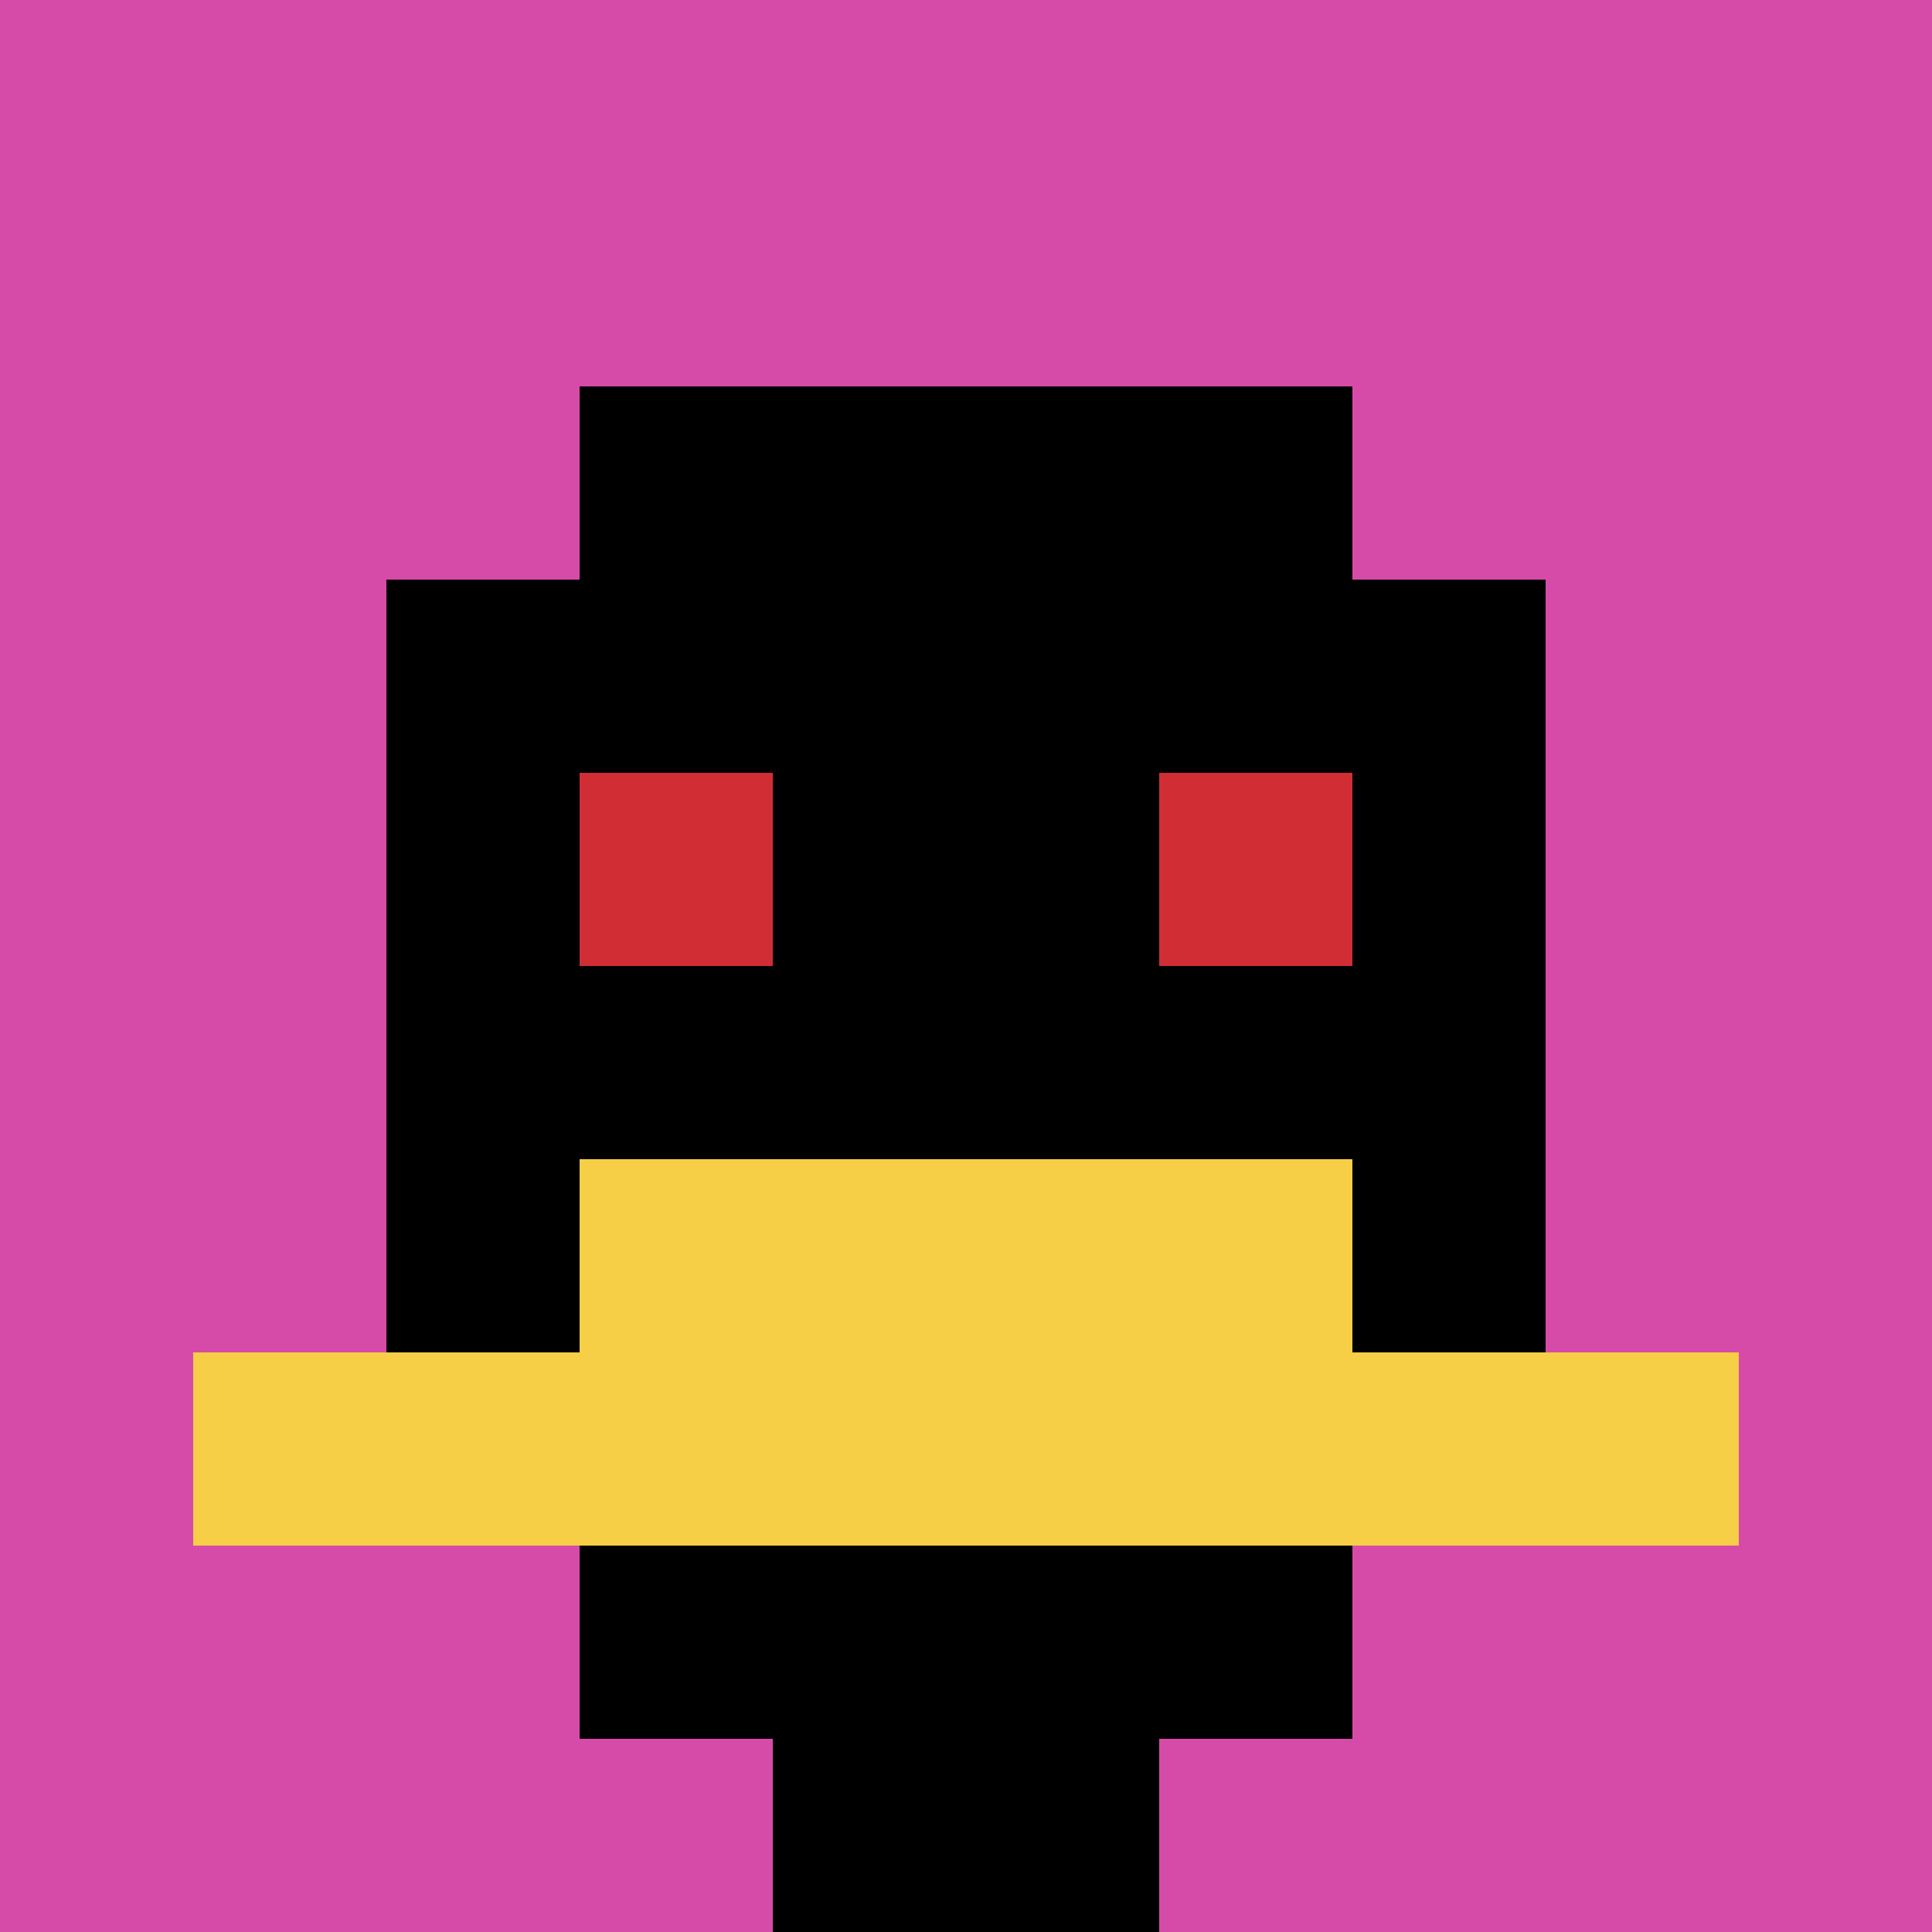
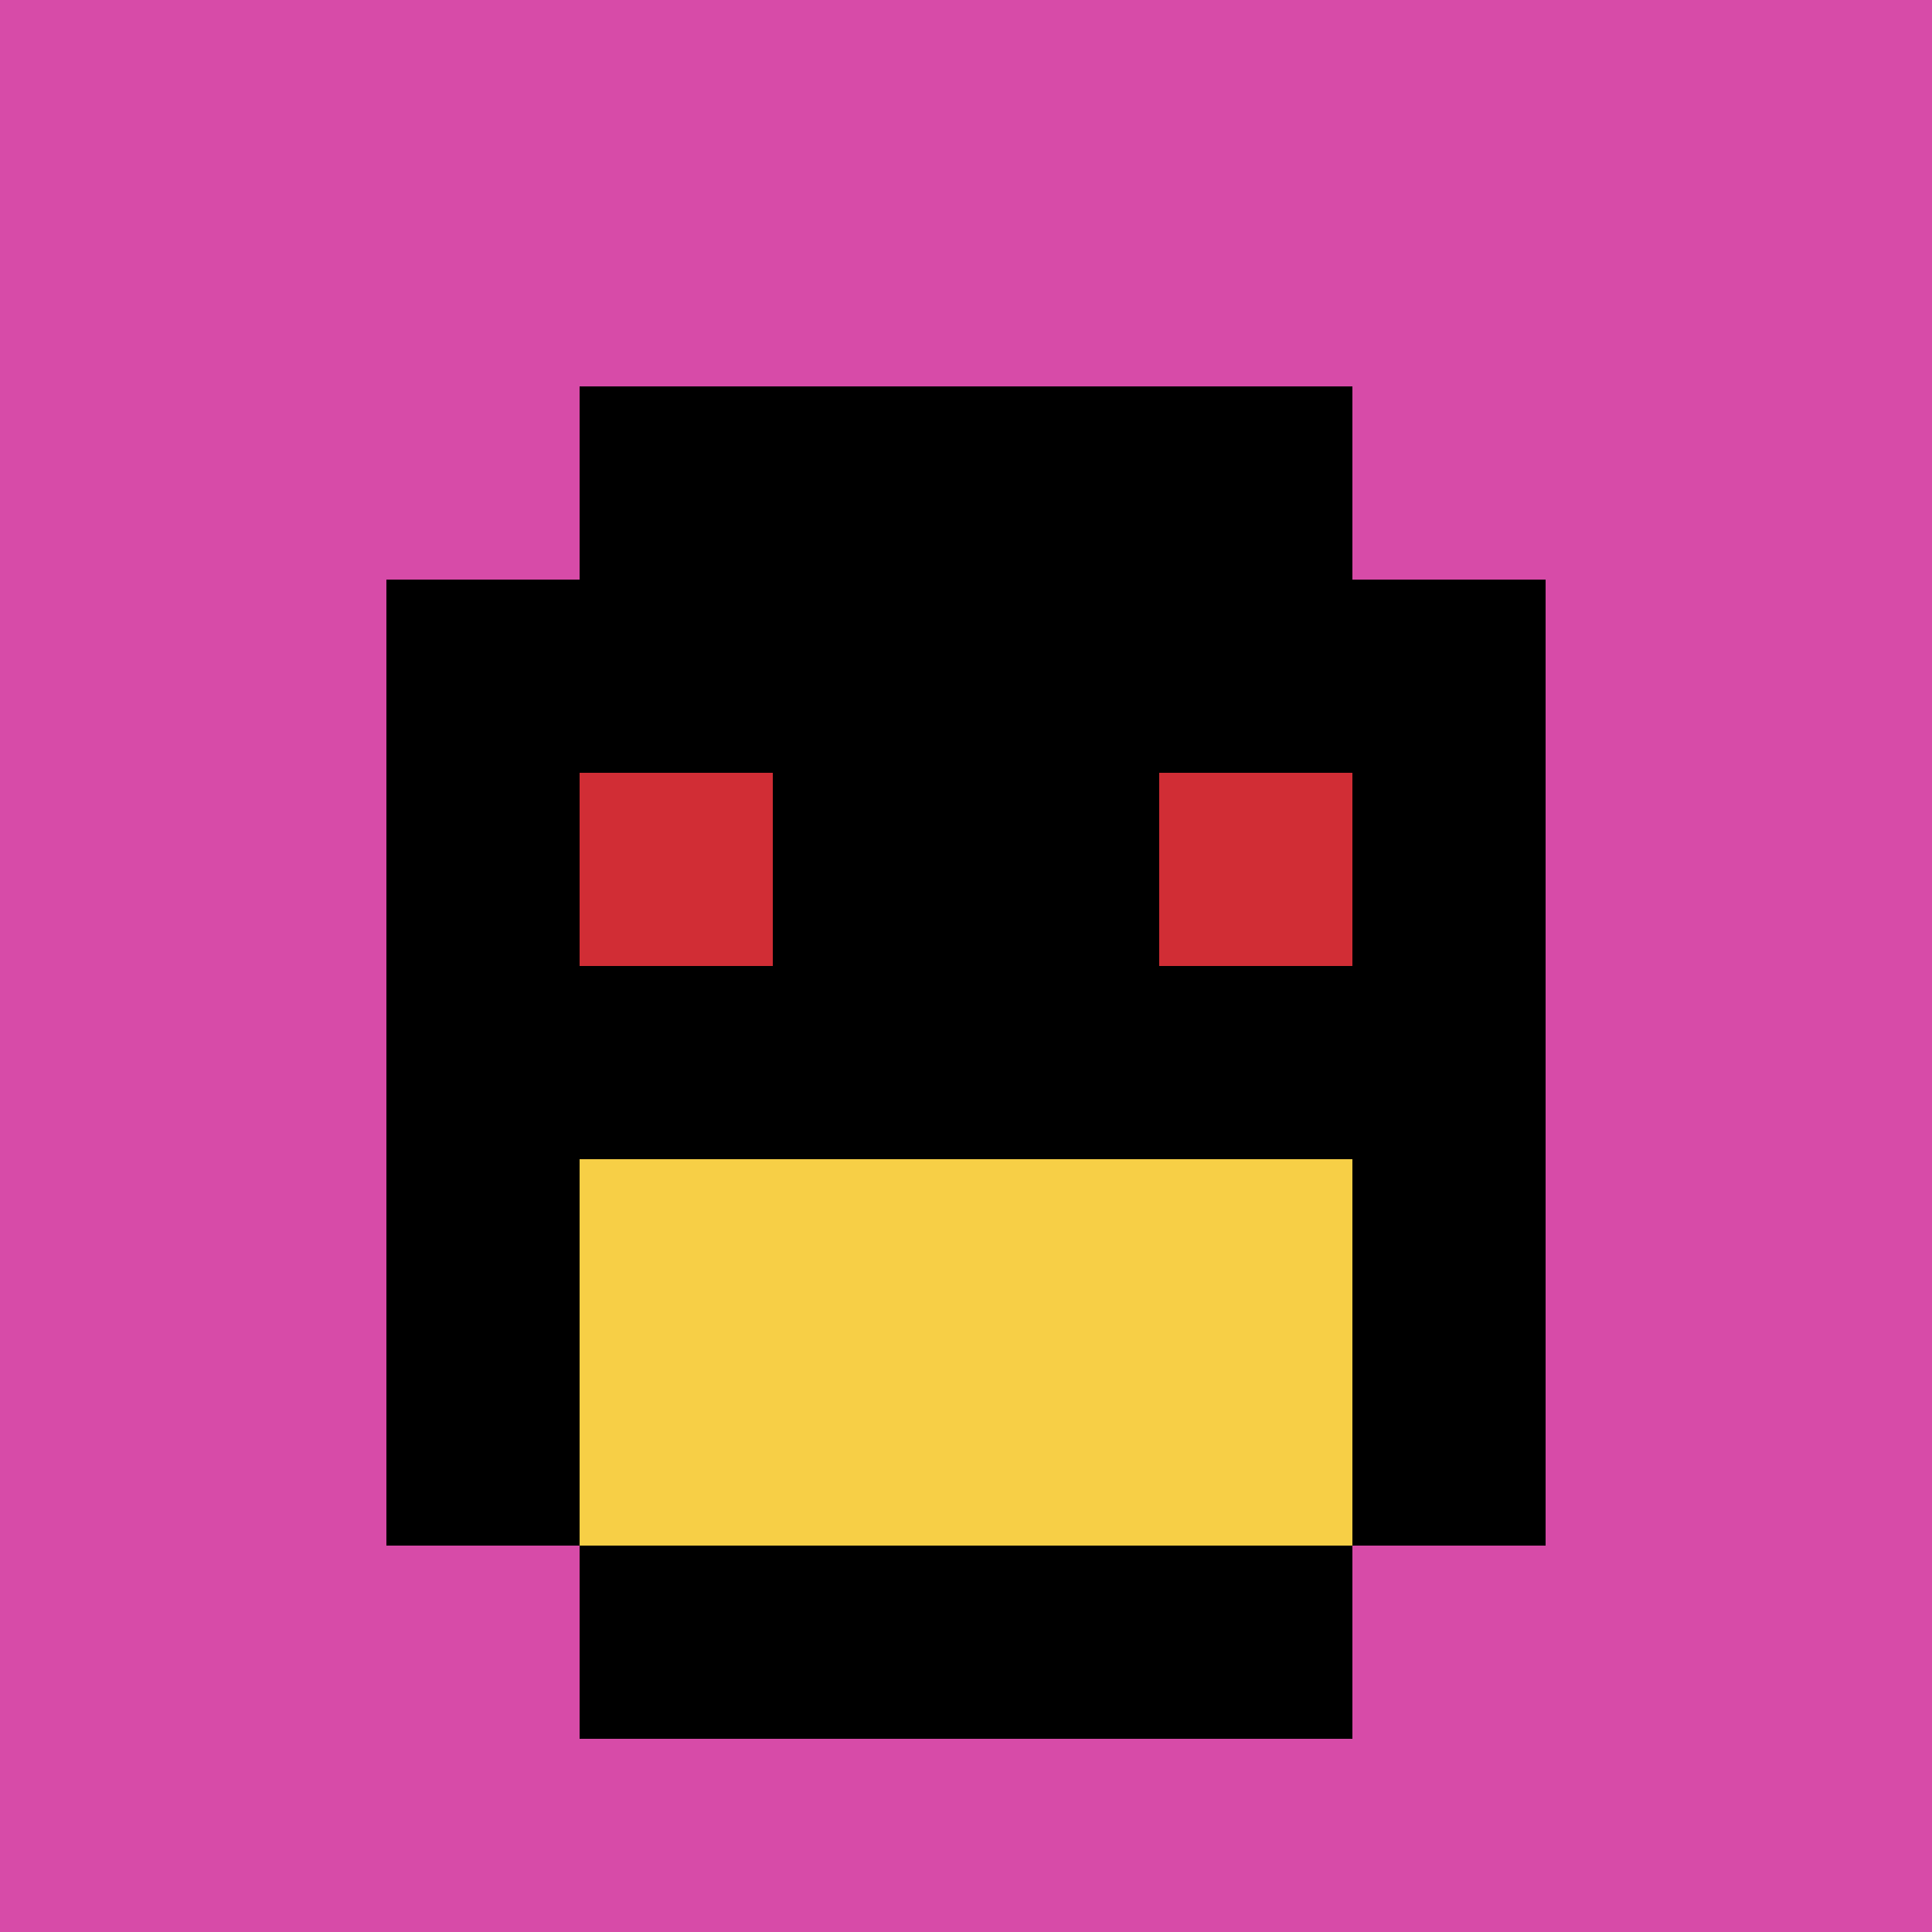
<svg xmlns="http://www.w3.org/2000/svg" version="1.1" width="628" height="628">
  <title>'goose-pfp-301752' by Dmitri Cherniak</title>
  <desc>seed=301752
backgroundColor=#ffffff
padding=20
innerPadding=0
timeout=500
dimension=1
border=false
Save=function(){return n.handleSave()}
frame=11

Rendered at Wed Oct 04 2023 14:02:33 GMT+0800 (中国标准时间)
Generated in &lt;1ms
</desc>
  <defs />
-   <rect width="100%" height="100%" fill="#ffffff" />
  <g>
    <g id="0-0">
      <rect x="0" y="0" height="628" width="628" fill="#D74BA8" />
      <g>
        <rect id="0-0-3-2-4-7" x="188.4" y="125.6" width="251.2" height="439.6" fill="#000000" />
        <rect id="0-0-2-3-6-5" x="125.6" y="188.4" width="376.8" height="314" fill="#000000" />
-         <rect id="0-0-4-8-2-2" x="251.2" y="502.4" width="125.6" height="125.6" fill="#000000" />
-         <rect id="0-0-1-7-8-1" x="62.8" y="439.6" width="502.4" height="62.8" fill="#F7CF46" />
        <rect id="0-0-3-6-4-2" x="188.4" y="376.8" width="251.2" height="125.6" fill="#F7CF46" />
        <rect id="0-0-3-4-1-1" x="188.4" y="251.2" width="62.8" height="62.8" fill="#D12D35" />
        <rect id="0-0-6-4-1-1" x="376.8" y="251.2" width="62.8" height="62.8" fill="#D12D35" />
      </g>
      <rect x="0" y="0" stroke="white" stroke-width="0" height="628" width="628" fill="none" />
    </g>
  </g>
</svg>